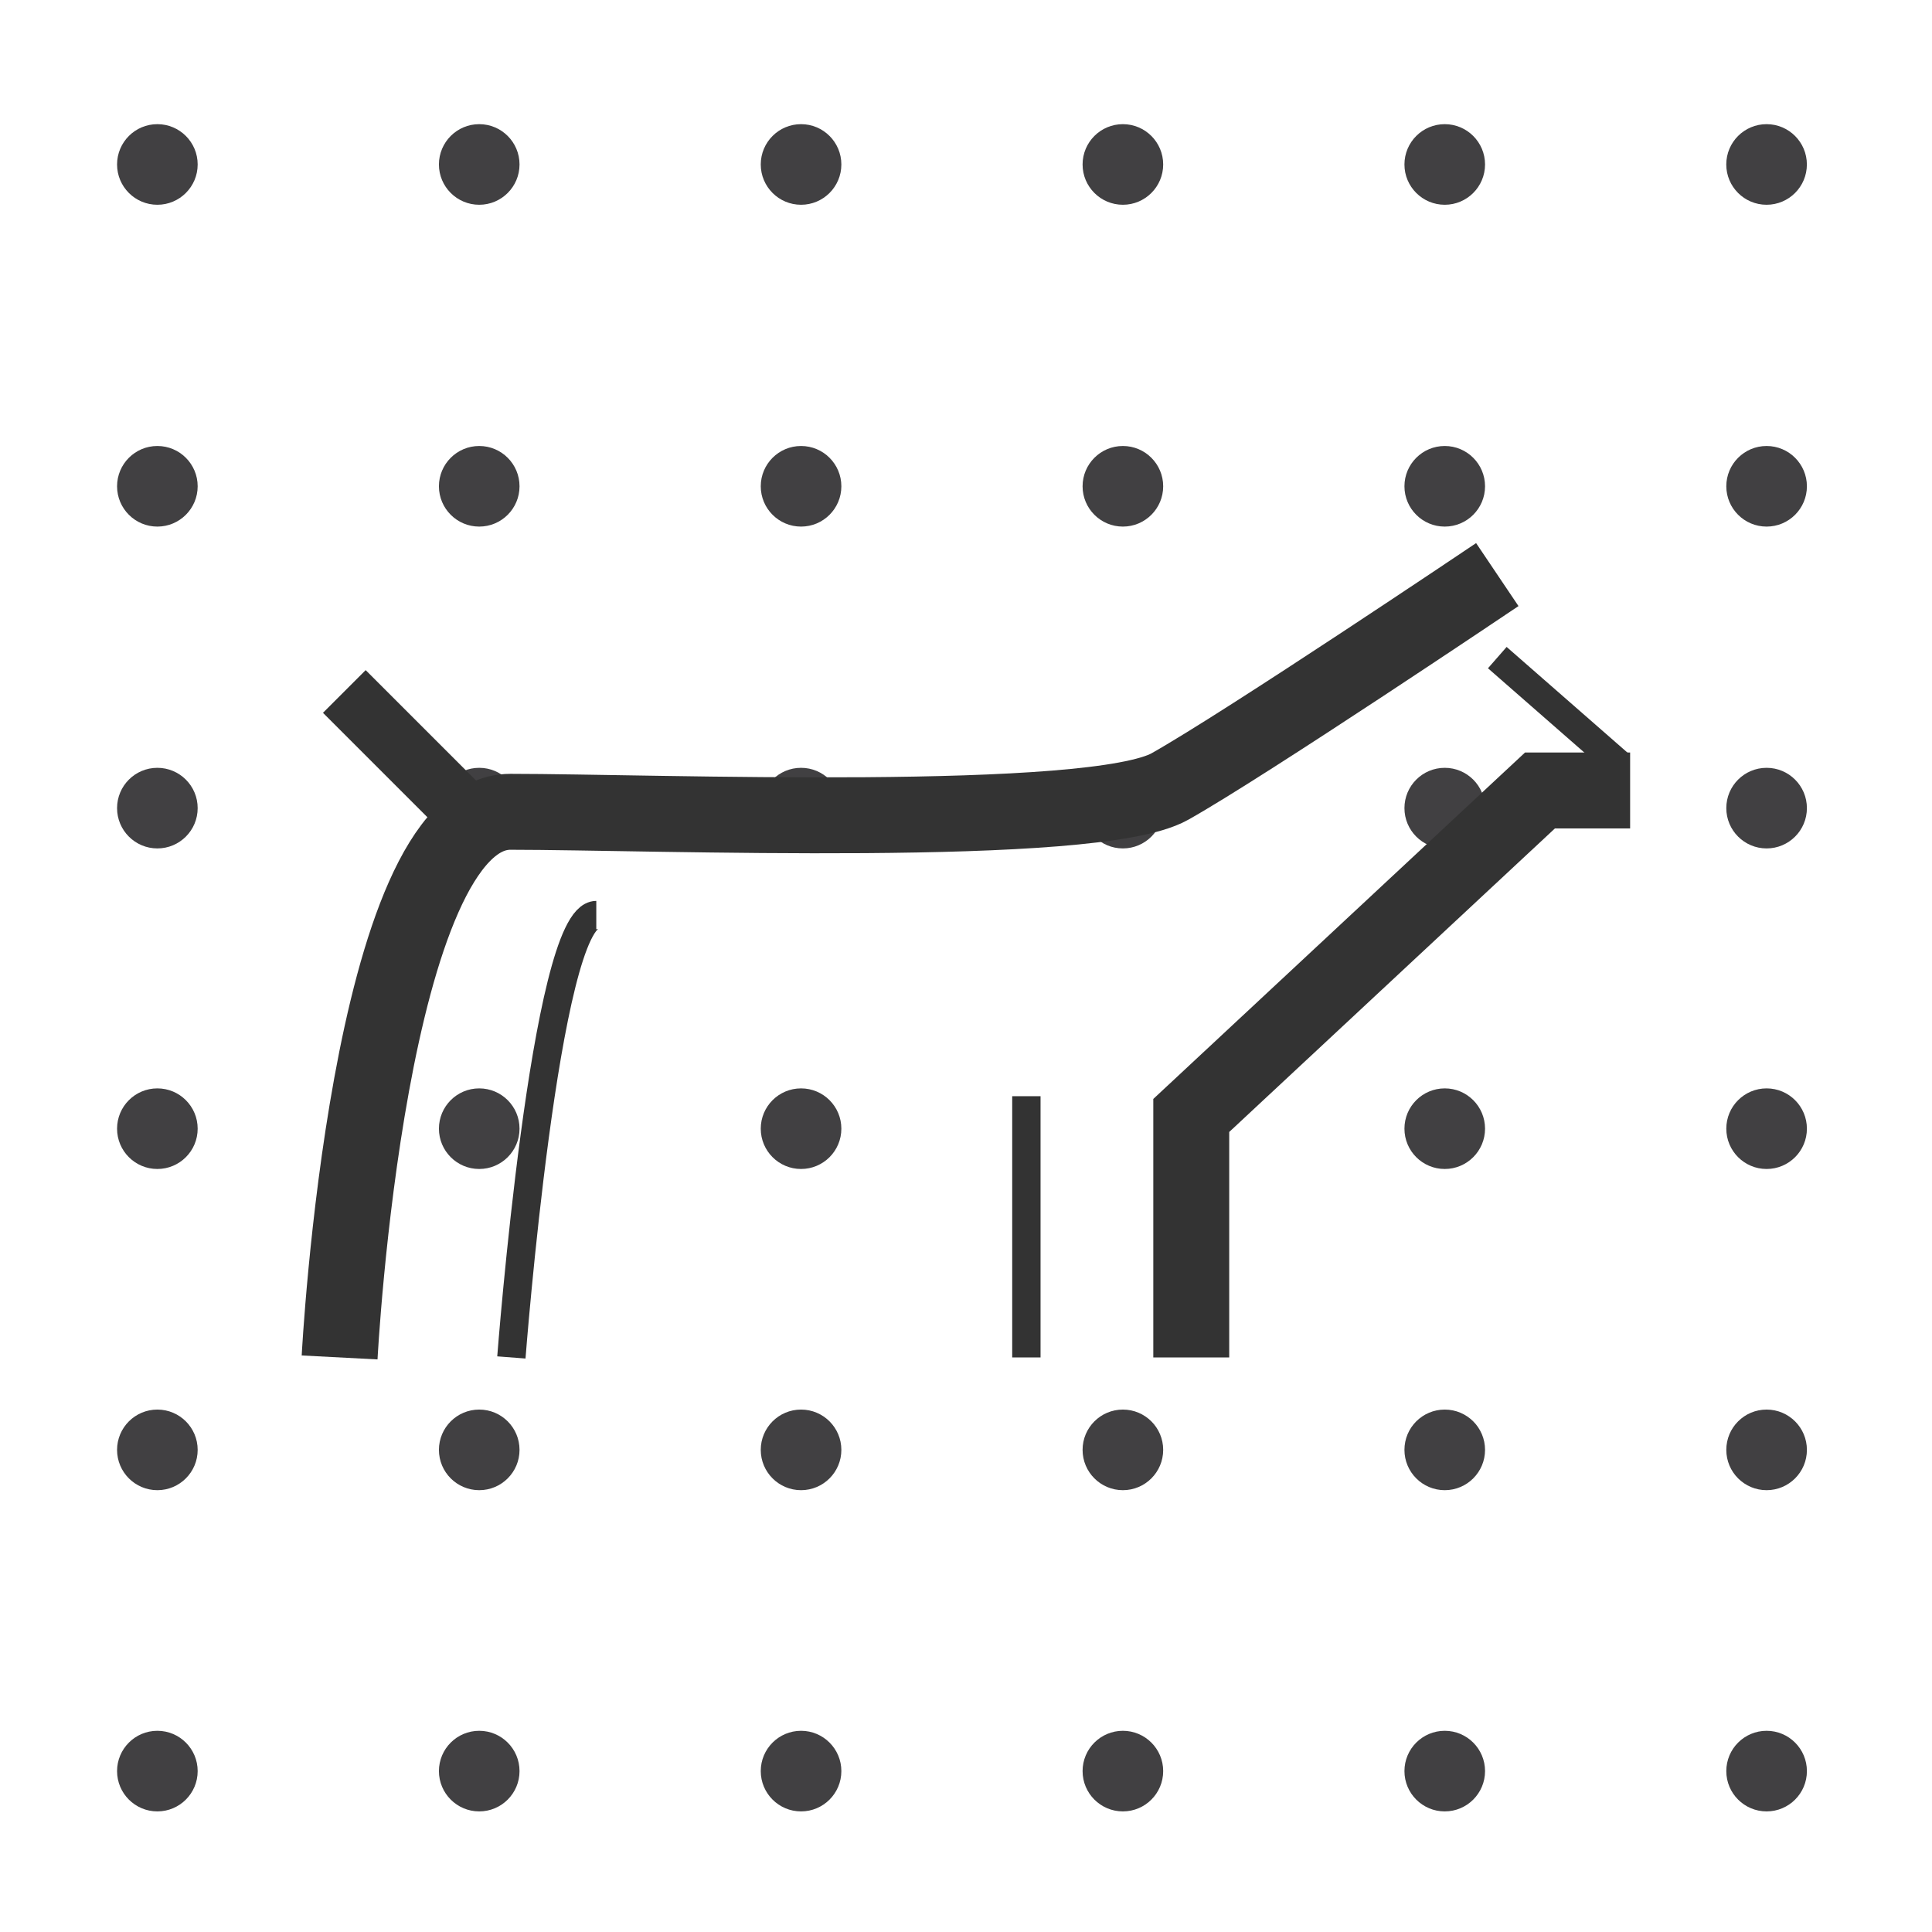
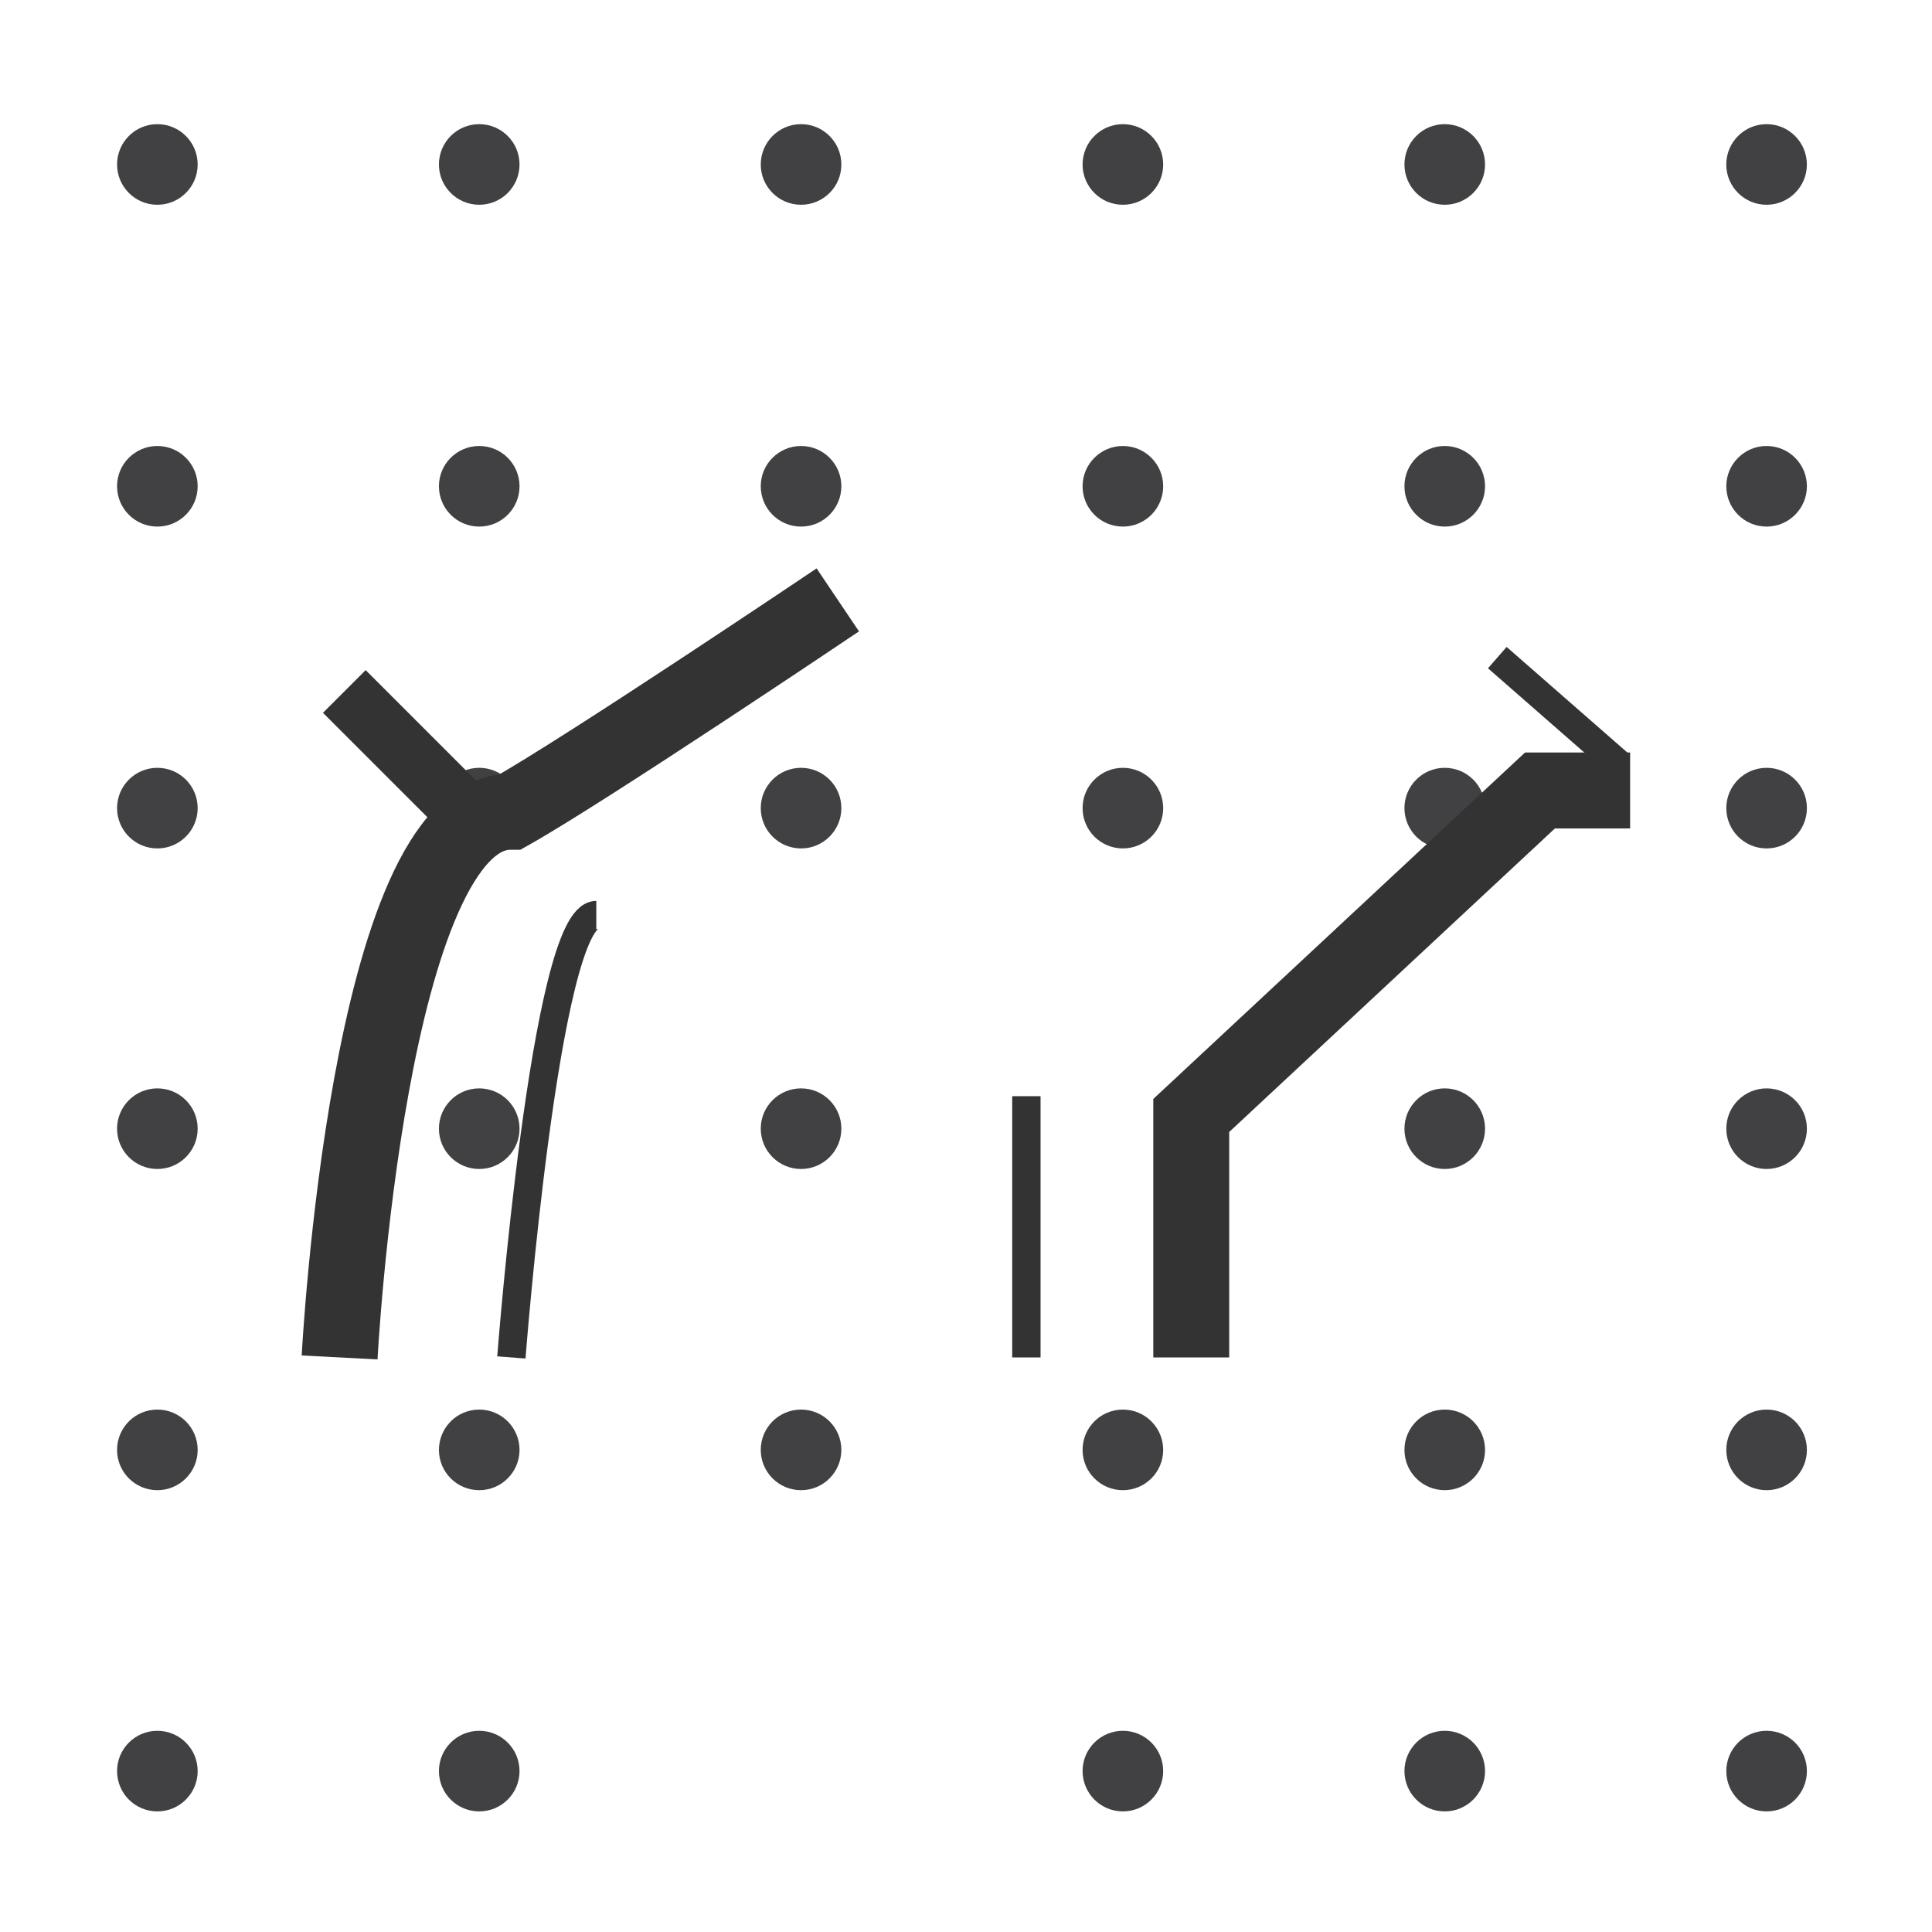
<svg xmlns="http://www.w3.org/2000/svg" version="1.1" id="Livello_1" x="0px" y="0px" width="64px" height="64px" viewBox="0 0 64 64" enable-background="new 0 0 64 64" xml:space="preserve">
  <circle fill="#414042" cx="5.213" cy="5.448" r="1.335" />
  <circle fill="#414042" cx="15.875" cy="5.448" r="1.335" />
  <circle fill="#414042" cx="26.536" cy="5.448" r="1.335" />
  <circle fill="#414042" cx="37.197" cy="5.448" r="1.335" />
  <circle fill="#414042" cx="47.859" cy="5.448" r="1.335" />
  <circle fill="#414042" cx="58.52" cy="5.448" r="1.335" />
  <circle fill="#414042" cx="5.213" cy="16.109" r="1.335" />
  <circle fill="#414042" cx="26.536" cy="16.109" r="1.335" />
  <circle fill="#414042" cx="15.875" cy="16.109" r="1.335" />
  <circle fill="#414042" cx="37.197" cy="16.109" r="1.335" />
  <circle fill="#414042" cx="47.859" cy="16.109" r="1.335" />
  <circle fill="#414042" cx="58.521" cy="16.109" r="1.335" />
  <circle fill="#414042" cx="5.213" cy="26.77" r="1.335" />
  <circle fill="#414042" cx="15.875" cy="26.77" r="1.335" />
  <circle fill="#414042" cx="26.536" cy="26.77" r="1.335" />
  <circle fill="#414042" cx="37.197" cy="26.77" r="1.335" />
  <circle fill="#414042" cx="47.859" cy="26.77" r="1.335" />
  <circle fill="#414042" cx="58.521" cy="26.77" r="1.335" />
  <circle fill="#414042" cx="5.213" cy="37.389" r="1.335" />
  <circle fill="#414042" cx="15.875" cy="37.389" r="1.335" />
  <circle fill="#414042" cx="26.536" cy="37.389" r="1.335" />
  <circle fill="#414042" cx="47.859" cy="37.389" r="1.335" />
  <circle fill="#414042" cx="58.521" cy="37.389" r="1.335" />
  <circle fill="#414042" cx="5.213" cy="48.029" r="1.335" />
  <circle fill="#414042" cx="15.875" cy="48.029" r="1.335" />
  <circle fill="#414042" cx="37.197" cy="48.029" r="1.335" />
  <circle fill="#414042" cx="26.536" cy="48.029" r="1.335" />
  <circle fill="#414042" cx="47.859" cy="48.029" r="1.335" />
  <circle fill="#414042" cx="58.521" cy="48.029" r="1.335" />
  <circle fill="#414042" cx="5.213" cy="58.67" r="1.335" />
  <circle fill="#414042" cx="15.875" cy="58.67" r="1.335" />
-   <circle fill="#414042" cx="26.536" cy="58.67" r="1.335" />
  <circle fill="#414042" cx="37.197" cy="58.67" r="1.335" />
  <circle fill="#414042" cx="47.859" cy="58.67" r="1.335" />
  <circle fill="#414042" cx="58.521" cy="58.67" r="1.335" />
-   <path fill="none" stroke="#333333" stroke-width="2.515" stroke-miterlimit="10" d="M11.25,44.967c0,0,0.943-18.075,5.658-18.075  c4.715,0,19.332,0.577,21.847-0.838c2.515-1.414,10.845-7.02,10.845-7.02" />
+   <path fill="none" stroke="#333333" stroke-width="2.515" stroke-miterlimit="10" d="M11.25,44.967c0,0,0.943-18.075,5.658-18.075  c2.515-1.414,10.845-7.02,10.845-7.02" />
  <polyline fill="none" stroke="#333333" stroke-width="2.515" stroke-miterlimit="10" points="54,26.185 51.014,26.185   39.462,36.951 39.462,44.967 " />
  <line fill="none" stroke="#333333" stroke-width="0.939" stroke-miterlimit="10" x1="53.666" y1="25.34" x2="49.6" y2="21.784" />
  <line fill="none" stroke="#333333" stroke-width="0.939" stroke-miterlimit="10" x1="34" y1="44.967" x2="34" y2="36.313" />
  <path fill="none" stroke="#333333" stroke-width="0.939" stroke-miterlimit="10" d="M16.94,44.967c0,0,1.125-14.654,2.813-14.654" />
  <line fill="none" stroke="#333333" stroke-width="2" stroke-miterlimit="10" x1="15.375" y1="26.875" x2="11.406" y2="22.906" />
</svg>